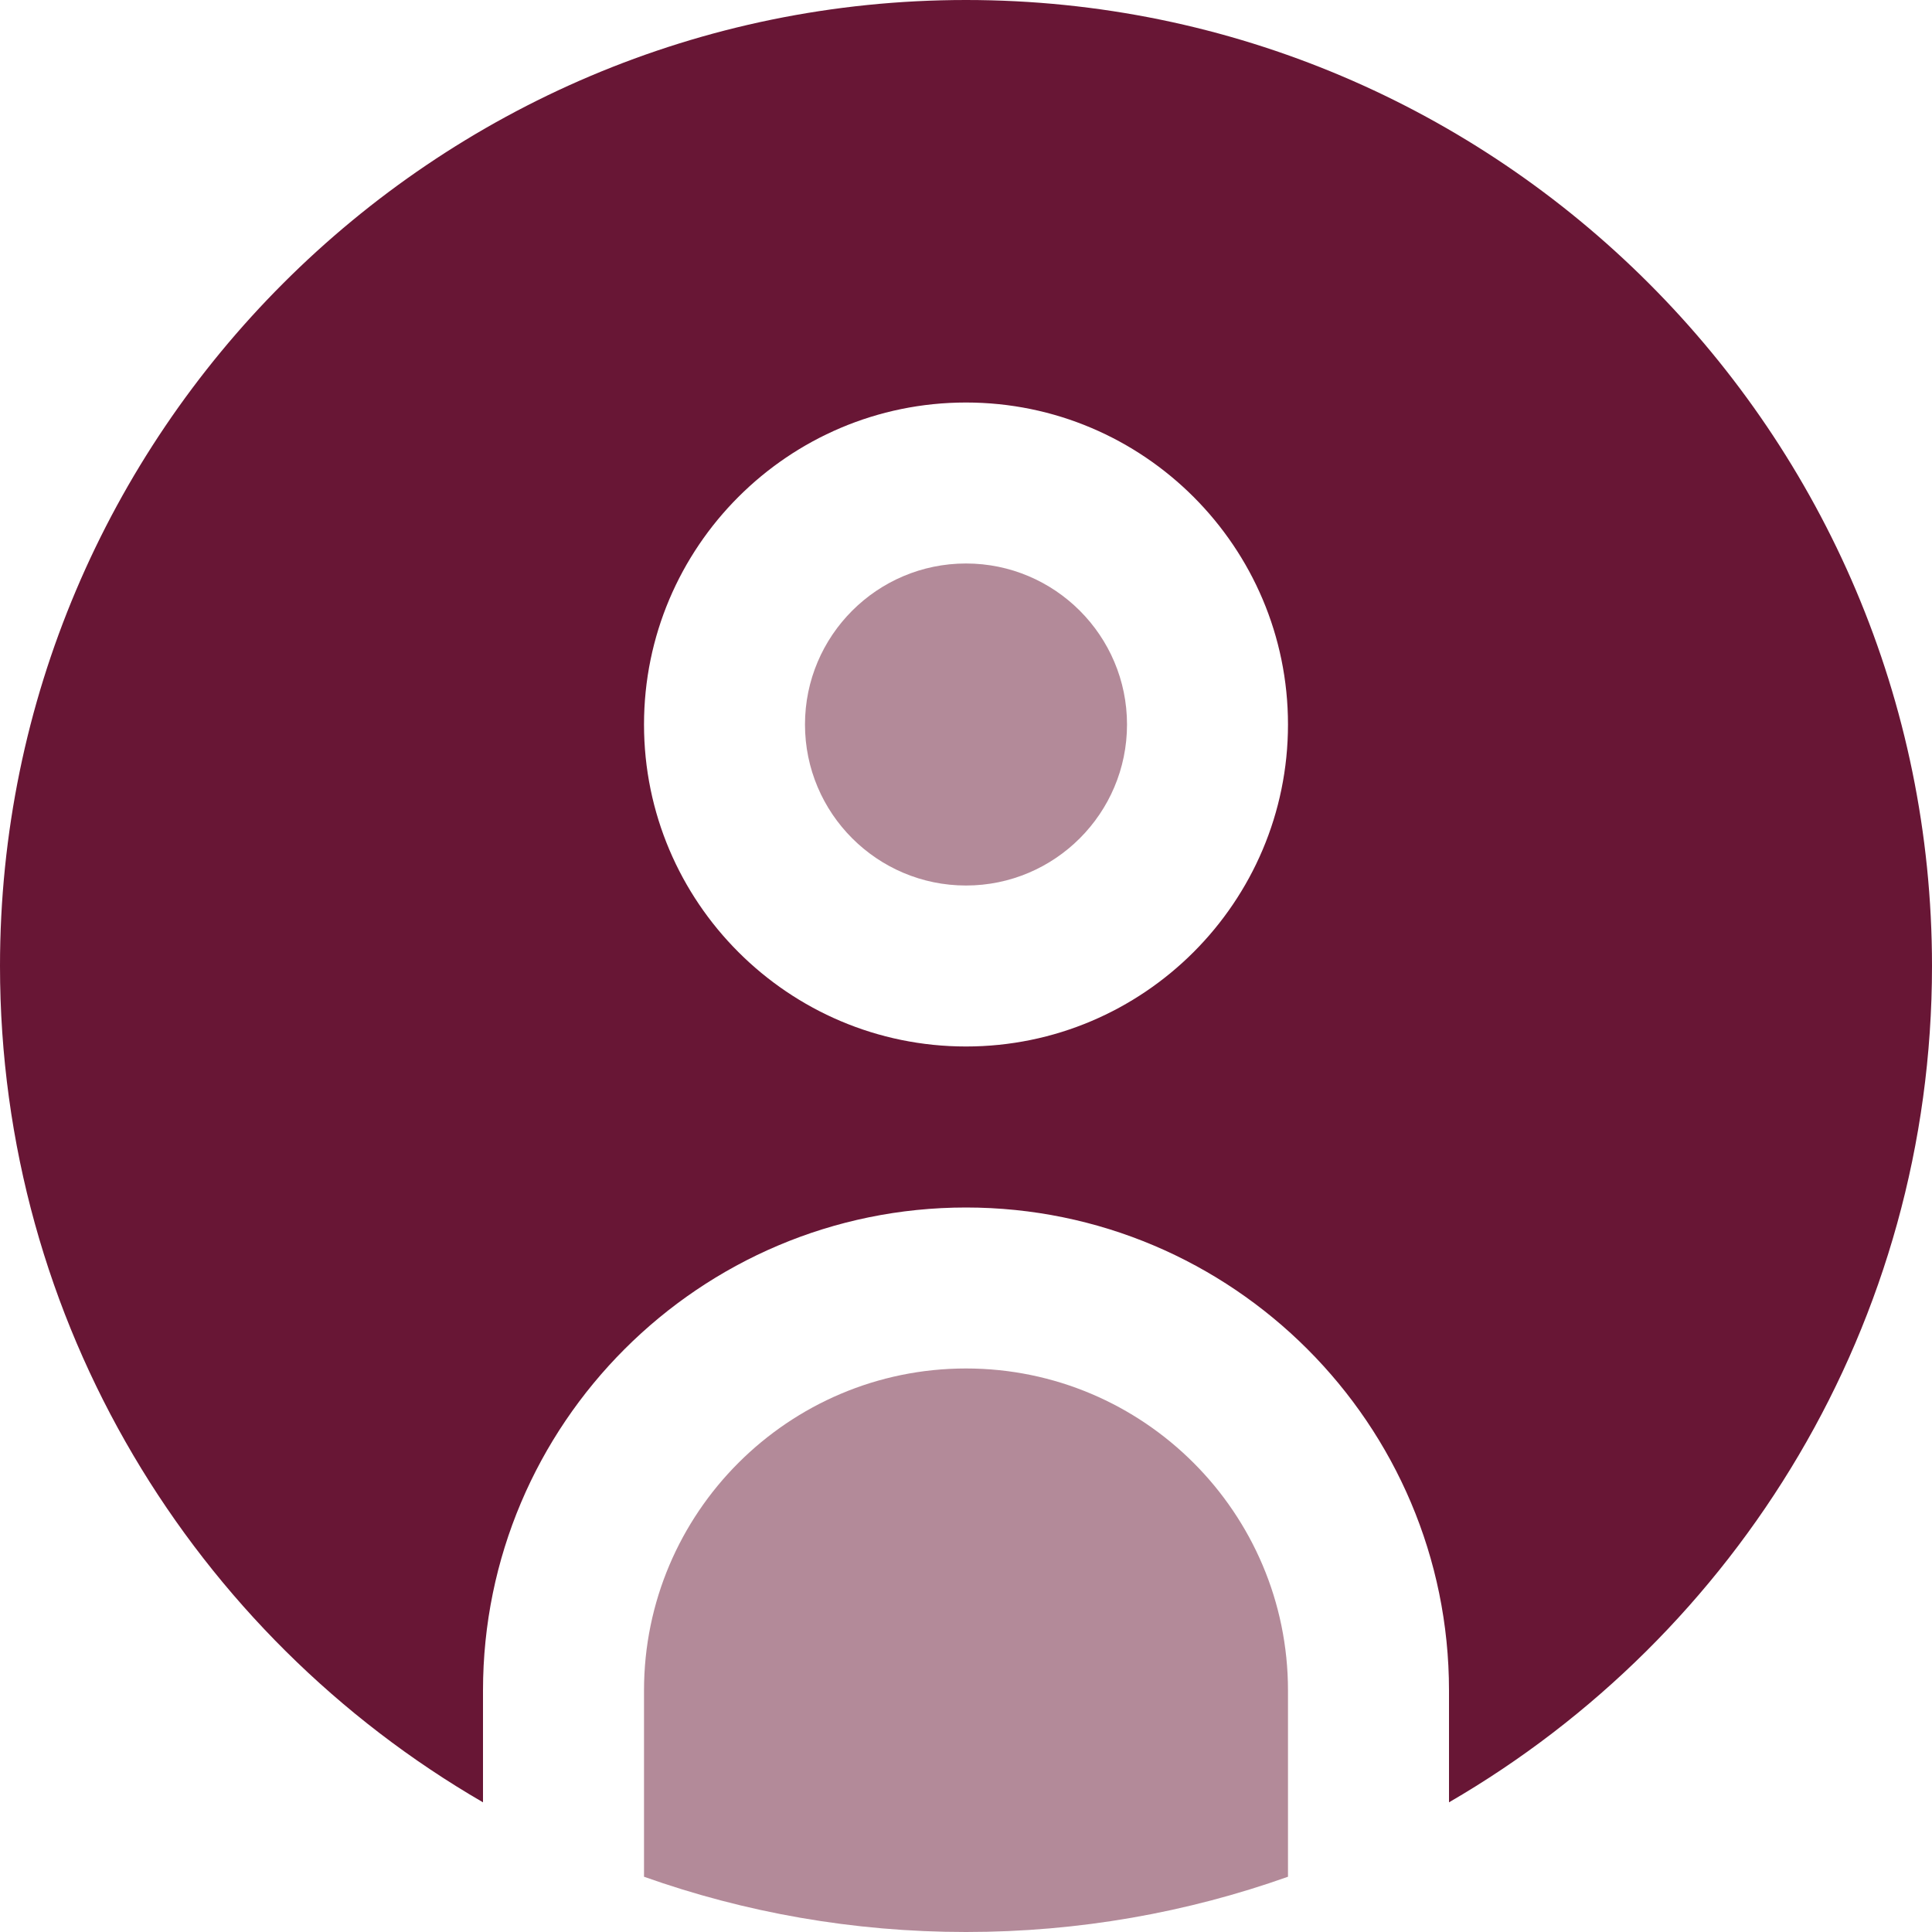
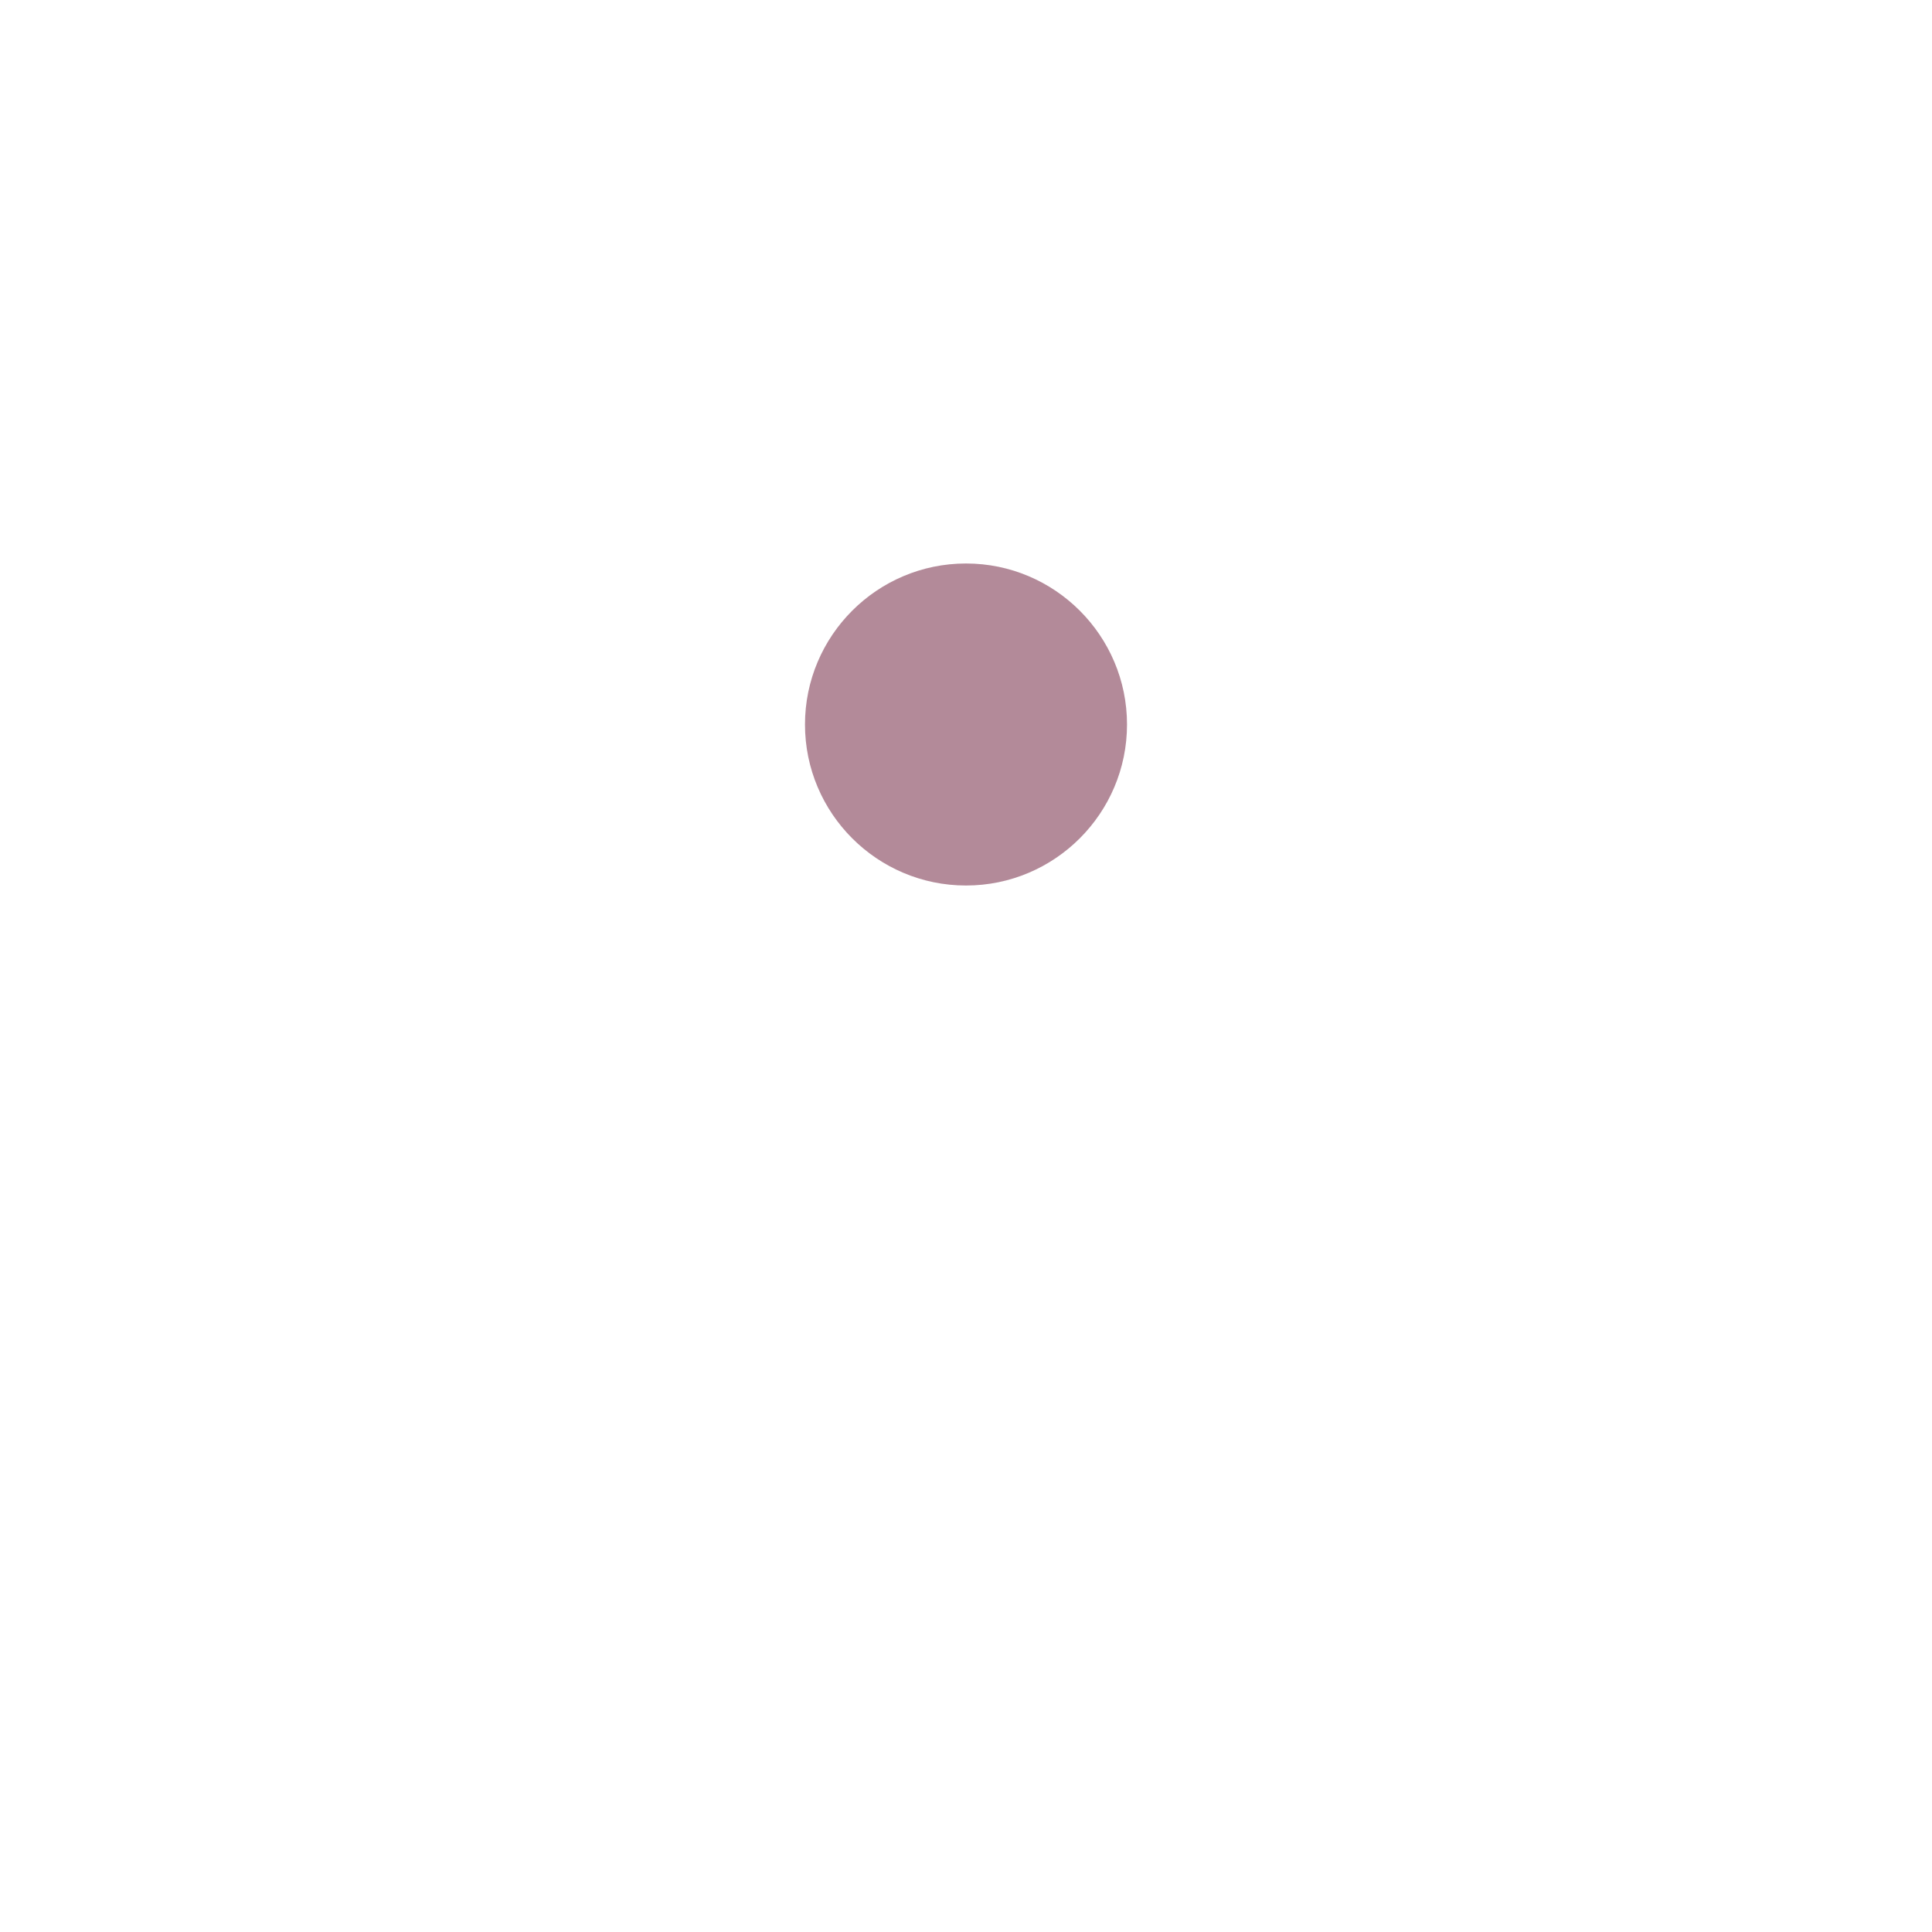
<svg xmlns="http://www.w3.org/2000/svg" xml:space="preserve" width="0.5in" height="0.5in" version="1.1" style="shape-rendering:geometricPrecision; text-rendering:geometricPrecision; image-rendering:optimizeQuality; fill-rule:evenodd; clip-rule:evenodd" viewBox="0 0 500 500" data-name="Layer 1">
  <defs>
    <style type="text/css">
   
    .fil0 {fill:#681635;fill-rule:nonzero}
    .fil1 {fill:#681635;fill-rule:nonzero;fill-opacity:0.502}
   
  </style>
  </defs>
  <g id="Layer_x0020_1">
    <g id="_2525464982592">
-       <path class="fil0" d="M500 250c0,92.35 -50.33,173.15 -125,216.44l0 -28.94c0,-68.94 -56.06,-125 -125,-125 -68.94,0 -125,56.06 -125,125l0 28.94c-74.67,-43.29 -125,-124.08 -125,-216.44 0,-137.85 112.15,-250 250,-250 137.85,0 250,112.15 250,250zm-166.67 -62.5c0,-45.96 -37.38,-83.33 -83.33,-83.33 -45.96,0 -83.33,37.37 -83.33,83.33 0,45.96 37.38,83.33 83.33,83.33 45.96,0 83.33,-37.37 83.33,-83.33z" />
      <path class="fil1" d="M250 145.83c-22.98,0 -41.67,18.69 -41.67,41.67 0,22.98 18.69,41.67 41.67,41.67 22.98,0 41.67,-18.69 41.67,-41.67 0,-22.98 -18.69,-41.67 -41.67,-41.67z" />
-       <path class="fil1" d="M333.33 485.7c-26.08,9.26 -54.13,14.3 -83.33,14.3 -29.2,0 -57.25,-5.04 -83.33,-14.3l0 -48.21c0,-45.96 37.38,-83.33 83.33,-83.33 45.96,0 83.33,37.37 83.33,83.33l0 48.21z" />
    </g>
  </g>
</svg>